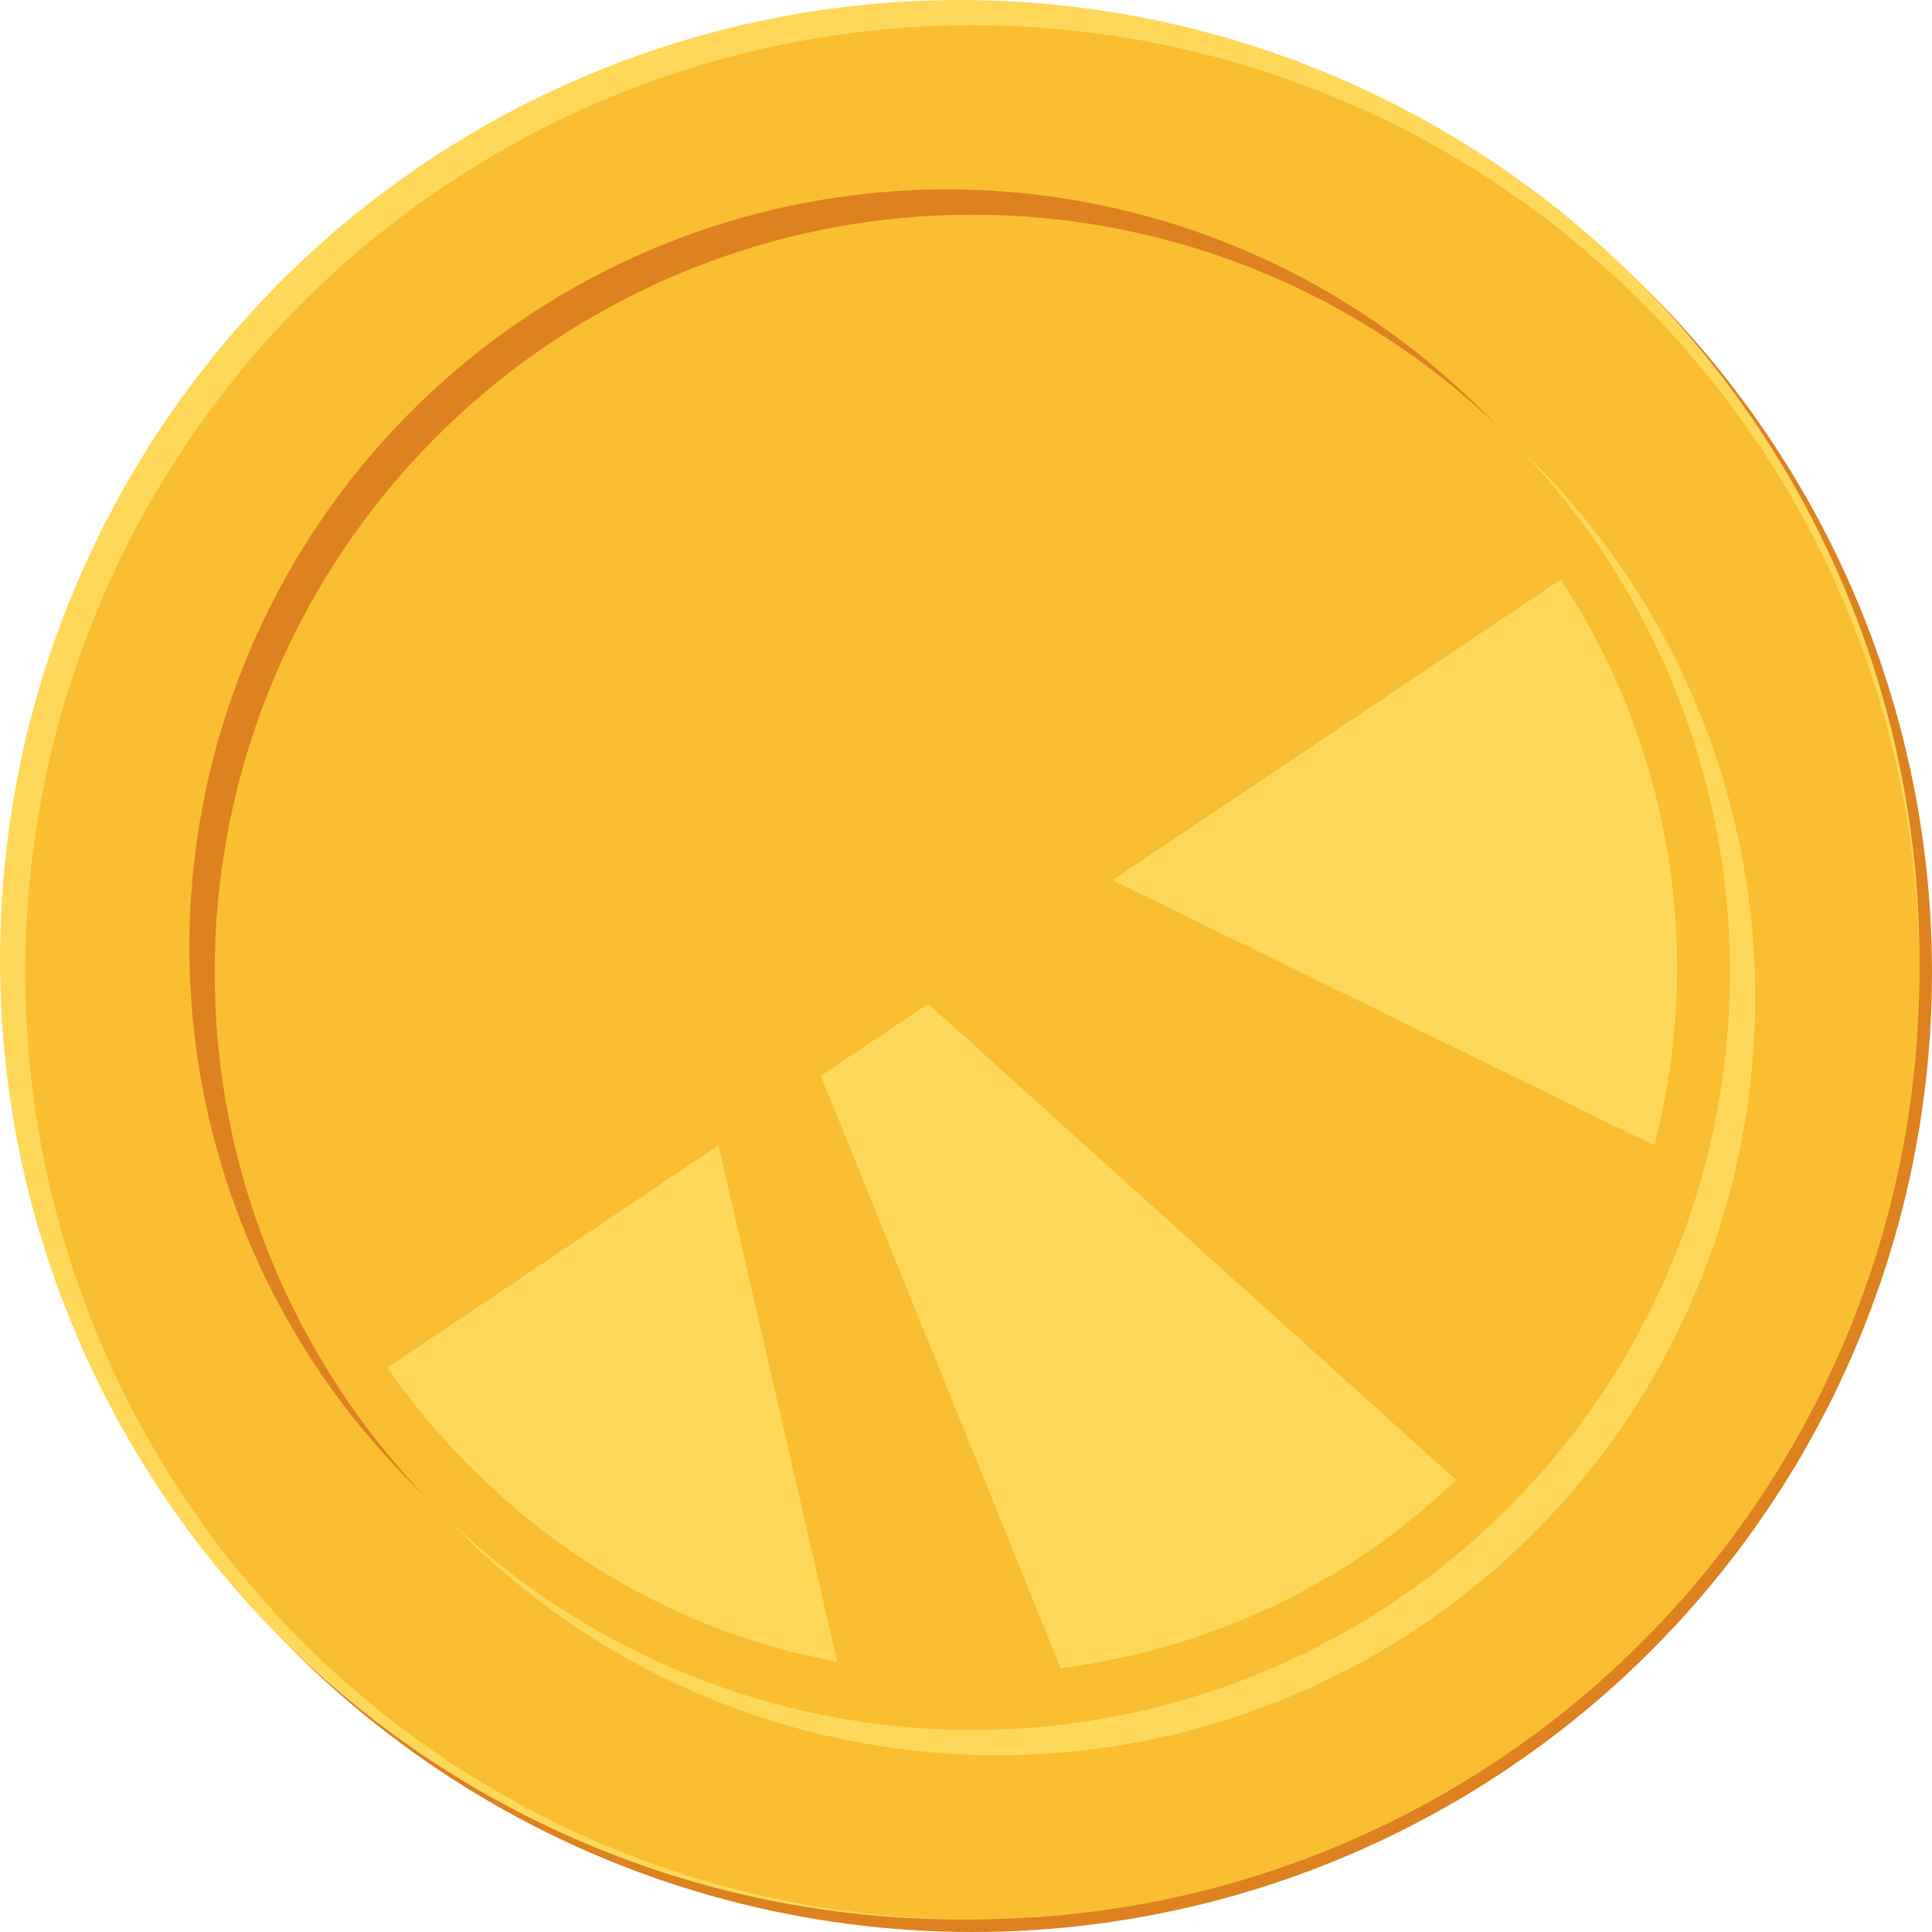
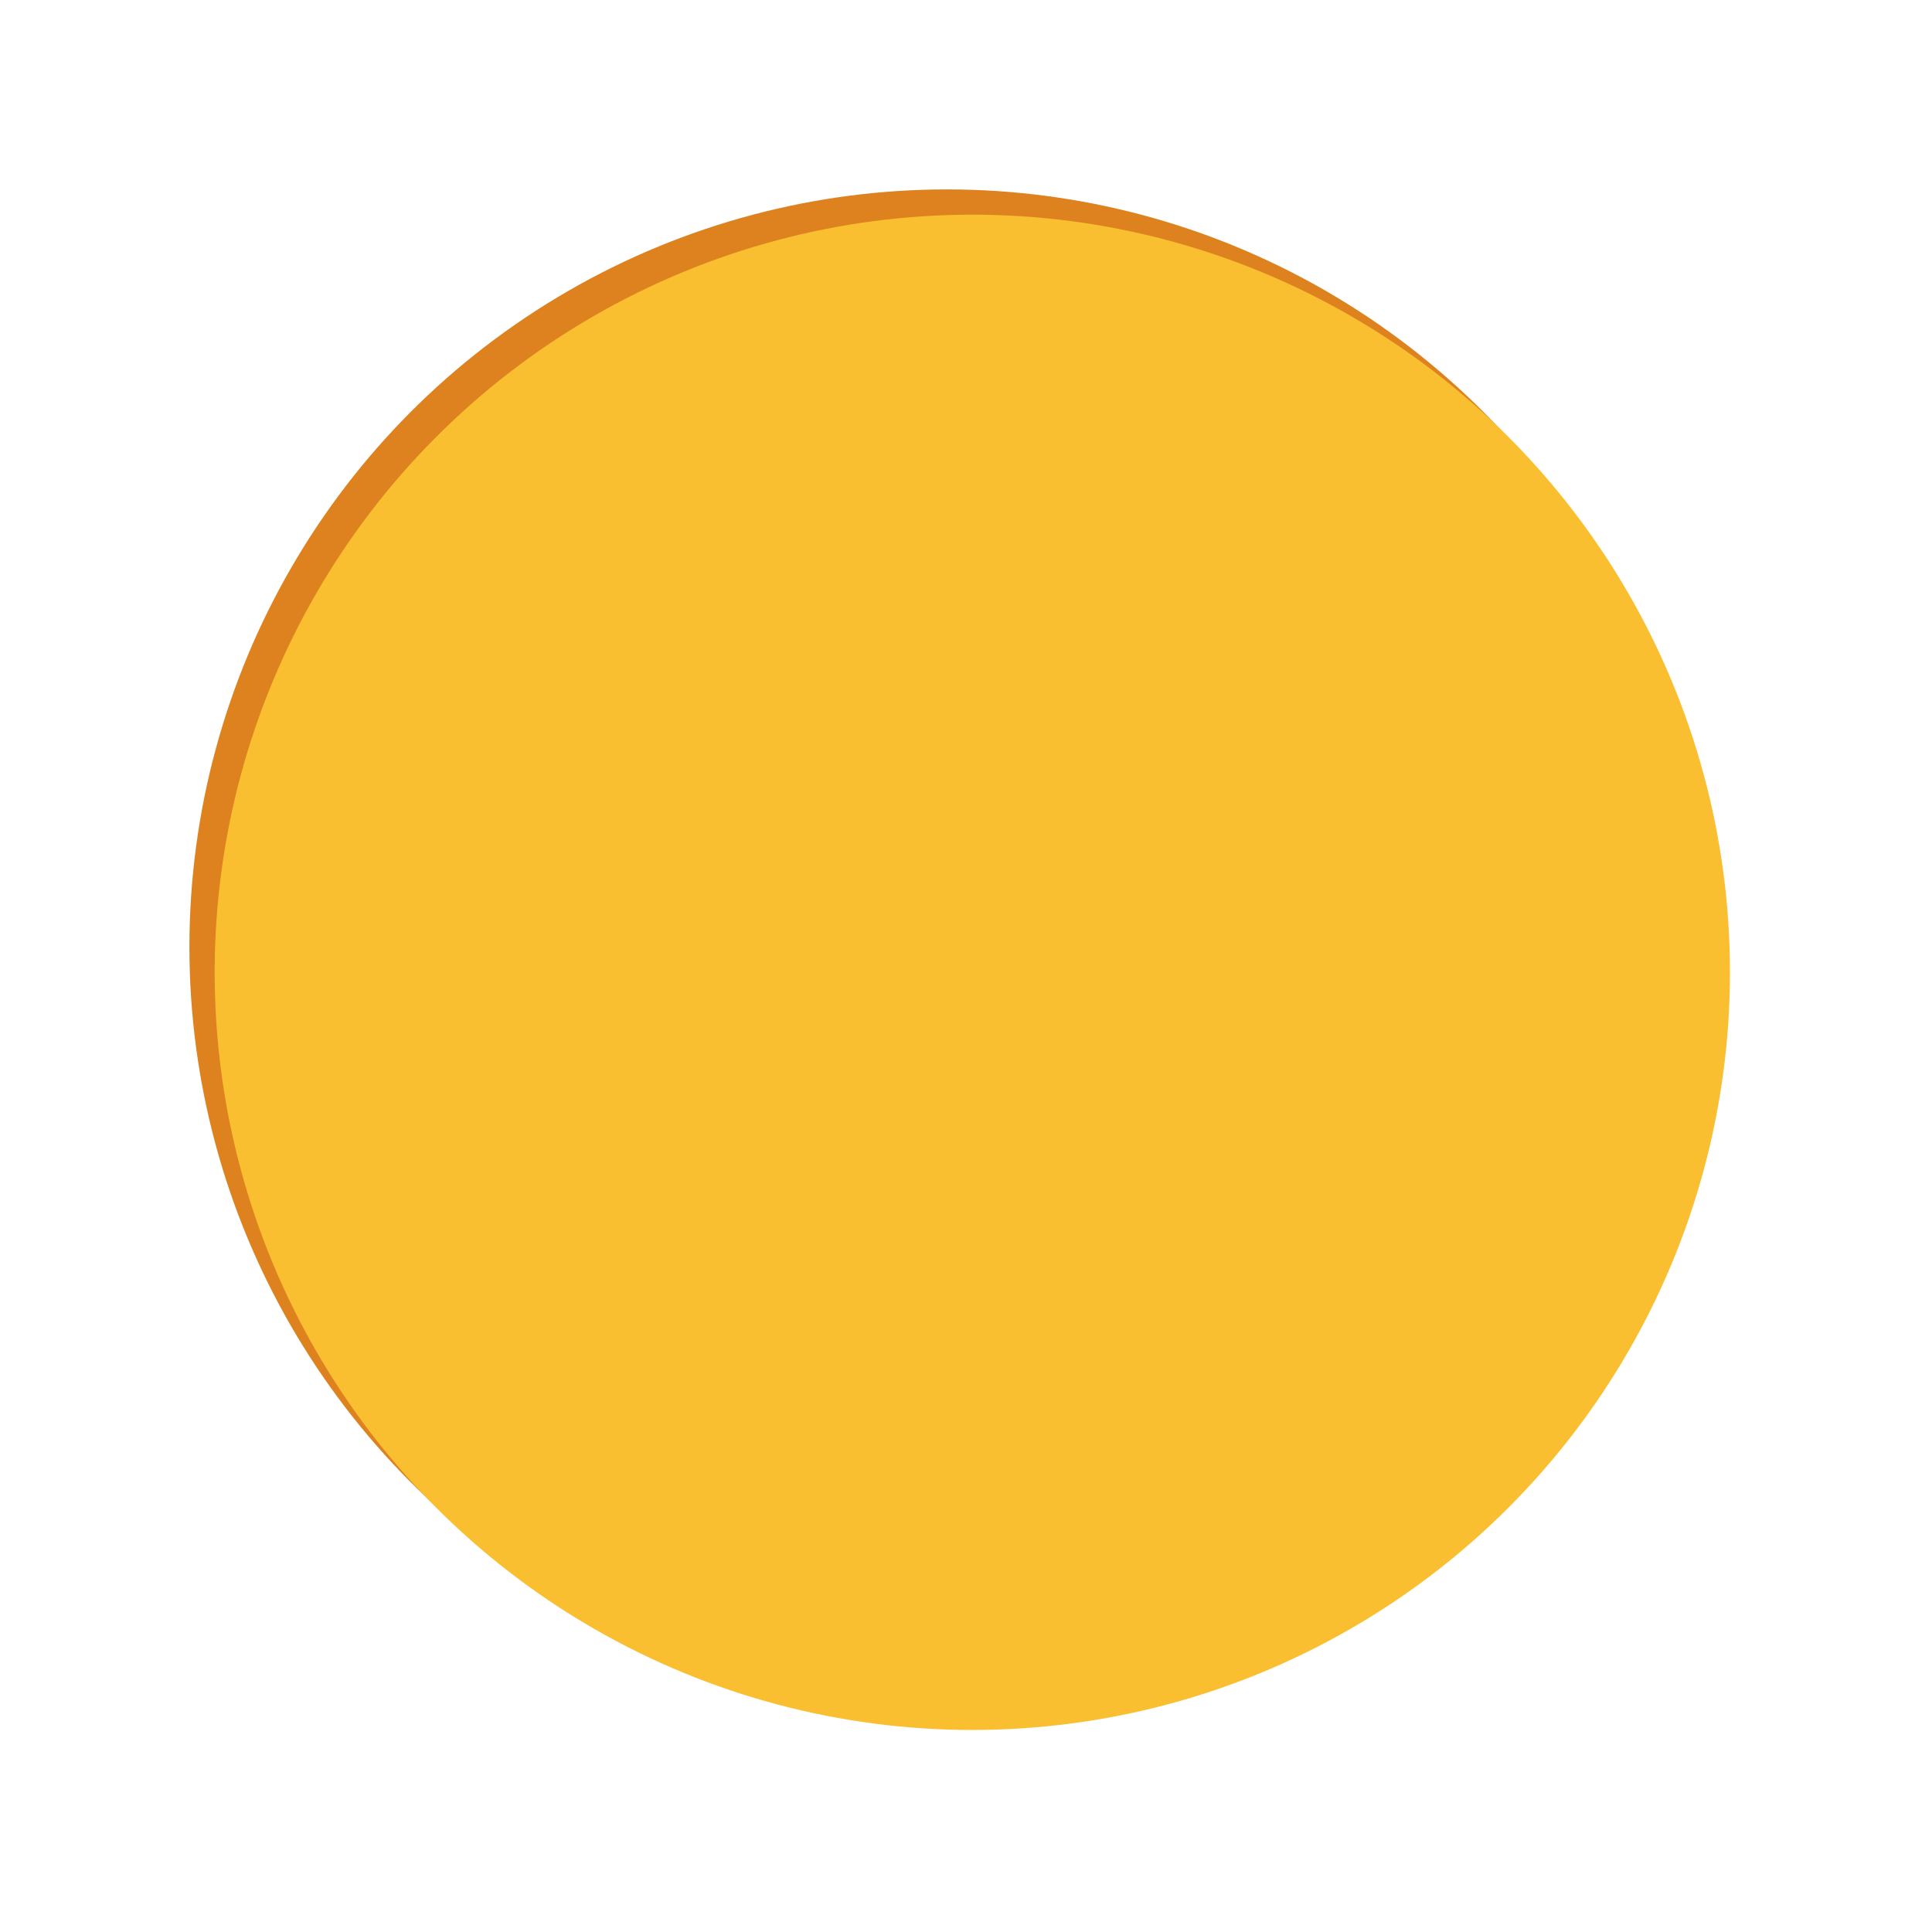
<svg xmlns="http://www.w3.org/2000/svg" id="Coin" x="0px" y="0px" viewBox="0 0 153 153" style="enable-background:new 0 0 153 153;" xml:space="preserve">
  <style type="text/css"> .st0{fill:#DD821F;} .st1{fill:#FFD85A;} .st2{fill:#F9BF30;} </style>
-   <circle id="Ellipse_214" class="st0" cx="77" cy="77" r="76" />
-   <circle id="Ellipse_213" class="st1" cx="76" cy="76" r="76" />
-   <circle id="Ellipse_215" class="st2" cx="77" cy="77" r="75" />
  <circle id="Ellipse_217" class="st0" cx="75" cy="75" r="60" />
-   <circle id="Ellipse_219" class="st1" cx="79" cy="79" r="60" />
  <circle id="Ellipse_218" class="st2" cx="77" cy="77" r="60" />
-   <path id="Subtraction_2" class="st1" d="M84,132.1L65,85.2l8.5-5.7l41.8,37.7C106.8,125.4,95.8,130.6,84,132.1L84,132.1z M66.3,131.6L66.3,131.6c-1.1-0.2-2.2-0.5-3.3-0.7c-8.7-2.2-16.8-6.5-23.5-12.6c-3.3-3-6.3-6.3-8.8-10l26.2-17.6L66.3,131.6 L66.3,131.6z M131,90.7l-42.9-21l35.5-23.8C132.3,59.1,135,75.4,131,90.7L131,90.7z" />
</svg>